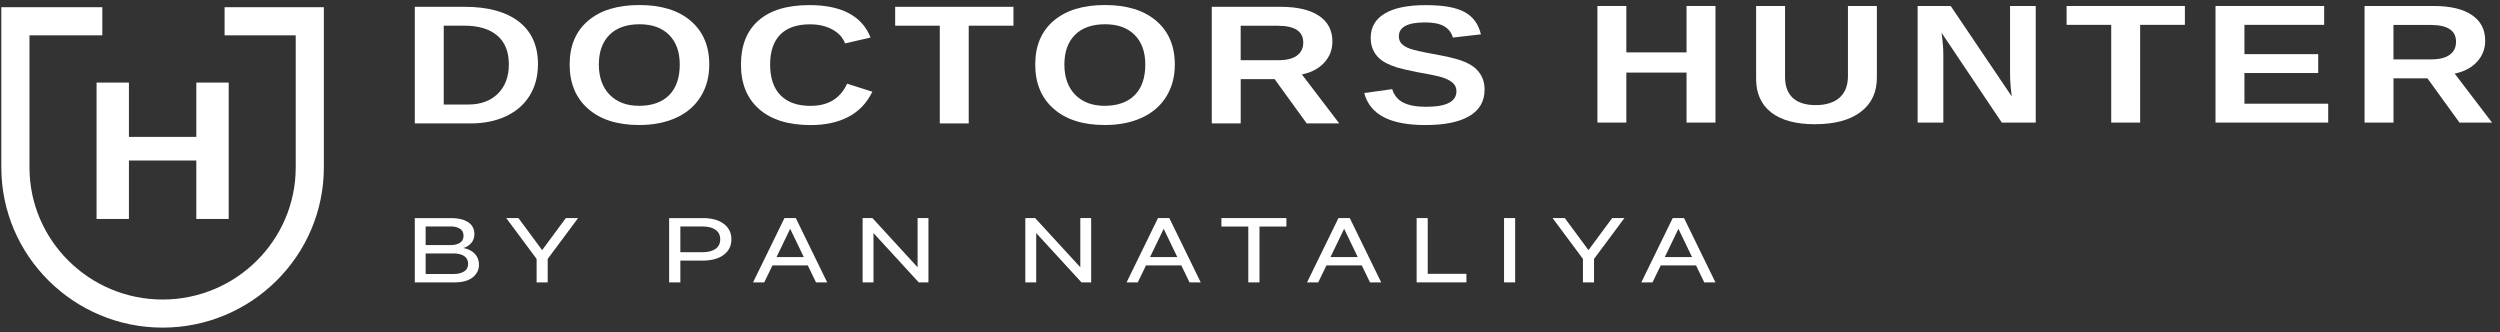
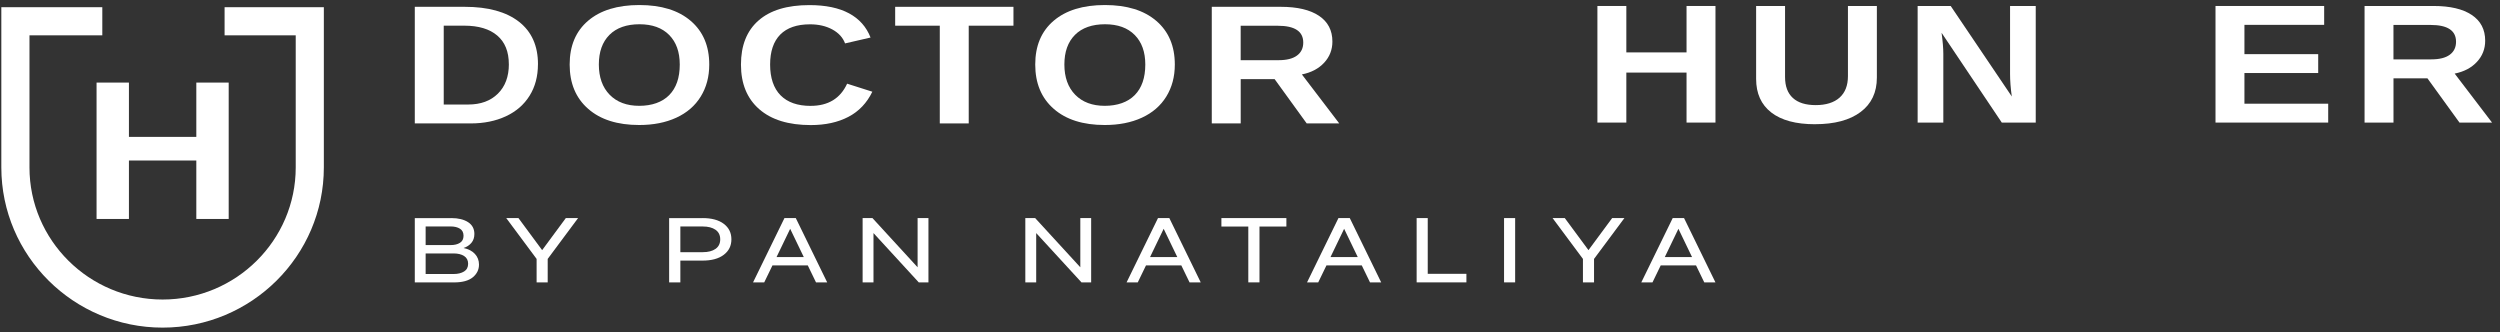
<svg xmlns="http://www.w3.org/2000/svg" width="301" height="40" viewBox="0 0 301 40" fill="none">
  <rect x="0" y="0" width="301" height="40" fill="#333333" stroke="none" />
  <g clip-path="url(#clip0_357_208)">
    <path d="M19.577 39.445C8.872 39.445 0.16 30.79 0.16 20.156V0.866H12.318V4.255H3.549V20.159C3.549 28.928 10.742 36.063 19.577 36.063C28.413 36.063 35.605 28.928 35.605 20.159V4.255H27.04V0.866H38.991V20.156C38.991 30.793 30.279 39.445 19.574 39.445H19.577Z" fill="white" />
    <path d="M23.637 26.363V19.325H15.523V26.363H11.626V9.943H15.523V16.481H23.637V9.943H27.534V26.363H23.637Z" fill="white" />
    <path d="M64.769 7.735C64.769 9.183 64.435 10.447 63.761 11.527C63.088 12.606 62.136 13.43 60.903 14.002C59.673 14.574 58.258 14.86 56.671 14.86H49.941V0.821H55.964C58.766 0.821 60.937 1.419 62.471 2.608C64.006 3.8 64.773 5.508 64.773 7.735H64.769ZM61.264 7.735C61.264 6.227 60.801 5.076 59.872 4.282C58.943 3.488 57.615 3.09 55.892 3.09H53.425V12.584H56.377C57.875 12.584 59.063 12.147 59.943 11.278C60.824 10.409 61.267 9.225 61.267 7.731L61.264 7.735Z" fill="white" />
    <path d="M85.394 7.772C85.394 9.236 85.052 10.518 84.367 11.628C83.683 12.738 82.701 13.584 81.426 14.171C80.15 14.758 78.661 15.051 76.961 15.051C74.346 15.051 72.296 14.404 70.814 13.102C69.328 11.805 68.587 10.025 68.587 7.768C68.587 5.512 69.328 3.759 70.807 2.499C72.289 1.238 74.346 0.606 76.983 0.606C79.62 0.606 81.681 1.242 83.167 2.517C84.653 3.792 85.394 5.542 85.394 7.768V7.772ZM81.843 7.772C81.843 6.256 81.418 5.071 80.568 4.21C79.718 3.349 78.525 2.92 76.991 2.92C75.456 2.92 74.226 3.345 73.376 4.199C72.526 5.053 72.101 6.241 72.101 7.768C72.101 9.296 72.537 10.522 73.406 11.41C74.275 12.297 75.464 12.741 76.968 12.741C78.473 12.741 79.729 12.309 80.576 11.447C81.422 10.586 81.843 9.36 81.843 7.772Z" fill="white" />
    <path d="M97.612 12.745C99.714 12.745 101.174 11.854 101.994 10.075L105.029 11.041C104.375 12.396 103.416 13.404 102.152 14.066C100.888 14.728 99.376 15.059 97.612 15.059C94.933 15.059 92.864 14.419 91.405 13.14C89.945 11.861 89.212 10.075 89.212 7.776C89.212 5.478 89.915 3.703 91.326 2.469C92.737 1.231 94.779 0.614 97.454 0.614C99.406 0.614 100.997 0.945 102.227 1.607C103.453 2.266 104.315 3.24 104.815 4.519L101.745 5.226C101.486 4.523 100.974 3.962 100.215 3.548C99.455 3.135 98.559 2.928 97.529 2.928C95.953 2.928 94.76 3.341 93.944 4.161C93.132 4.985 92.722 6.193 92.722 7.776C92.722 9.36 93.139 10.624 93.978 11.474C94.817 12.324 96.028 12.749 97.608 12.749L97.612 12.745Z" fill="white" />
    <path d="M116.634 3.093V14.86H113.15V3.093H107.779V0.821H122.02V3.093H116.637H116.634Z" fill="white" />
    <path d="M141.448 7.772C141.448 9.236 141.106 10.518 140.421 11.628C139.737 12.738 138.755 13.584 137.48 14.171C136.205 14.758 134.715 15.051 133.015 15.051C130.401 15.051 128.351 14.404 126.868 13.102C125.383 11.805 124.642 10.025 124.642 7.768C124.642 5.512 125.383 3.759 126.861 2.499C128.343 1.238 130.401 0.606 133.037 0.606C135.674 0.606 137.736 1.242 139.221 2.517C140.707 3.792 141.448 5.542 141.448 7.768V7.772ZM137.894 7.772C137.894 6.256 137.469 5.071 136.618 4.21C135.768 3.349 134.576 2.92 133.041 2.92C131.506 2.92 130.276 3.345 129.426 4.199C128.576 5.053 128.151 6.241 128.151 7.768C128.151 9.296 128.587 10.522 129.456 11.41C130.325 12.297 131.514 12.741 133.019 12.741C134.523 12.741 135.78 12.309 136.626 11.447C137.472 10.586 137.894 9.36 137.894 7.772Z" fill="white" />
    <path d="M157.326 14.86L153.466 9.529H149.381V14.86H145.898V0.821H154.211C156.193 0.821 157.728 1.182 158.804 1.901C159.883 2.623 160.421 3.658 160.421 5.004C160.421 5.986 160.09 6.836 159.428 7.551C158.766 8.265 157.875 8.736 156.746 8.961L161.245 14.86H157.326ZM156.912 5.125C156.912 3.774 155.889 3.101 153.842 3.101H149.377V7.246H153.936C154.911 7.246 155.652 7.062 156.156 6.689C156.66 6.317 156.912 5.798 156.912 5.125Z" fill="white" />
-     <path d="M178.741 10.812C178.741 12.189 178.139 13.238 176.928 13.964C175.721 14.69 173.949 15.055 171.609 15.055C169.476 15.055 167.803 14.735 166.591 14.1C165.38 13.464 164.601 12.497 164.255 11.2L167.622 10.733C167.848 11.478 168.295 12.016 168.957 12.354C169.619 12.689 170.533 12.858 171.707 12.858C174.141 12.858 175.356 12.234 175.356 10.985C175.356 10.586 175.217 10.259 174.938 10C174.66 9.74 174.265 9.526 173.757 9.353C173.249 9.18 172.275 8.969 170.834 8.724C169.589 8.48 168.724 8.28 168.235 8.134C167.746 7.983 167.306 7.807 166.911 7.603C166.516 7.4 166.181 7.156 165.907 6.87C165.632 6.584 165.418 6.249 165.263 5.866C165.109 5.478 165.034 5.038 165.034 4.541C165.034 3.274 165.598 2.3 166.727 1.626C167.855 0.953 169.499 0.618 171.658 0.618C173.817 0.618 175.269 0.889 176.304 1.434C177.338 1.98 178.004 2.879 178.305 4.135L174.927 4.523C174.754 3.921 174.4 3.462 173.87 3.157C173.34 2.853 172.576 2.698 171.587 2.698C169.476 2.698 168.423 3.255 168.423 4.372C168.423 4.737 168.536 5.038 168.758 5.271C168.984 5.504 169.315 5.7 169.755 5.862C170.195 6.024 171.09 6.23 172.437 6.475C174.035 6.761 175.175 7.024 175.867 7.265C176.556 7.509 177.101 7.791 177.504 8.111C177.902 8.435 178.211 8.818 178.425 9.266C178.64 9.714 178.745 10.233 178.745 10.816L178.741 10.812Z" fill="white" />
    <path d="M203.06 14.758V8.739H195.811V14.758H192.328V0.72H195.811V6.309H203.06V0.72H206.543V14.758H203.06Z" fill="white" />
    <path d="M218.523 14.957C216.233 14.957 214.48 14.487 213.261 13.543C212.046 12.599 211.437 11.252 211.437 9.499V0.723H214.92V9.27C214.92 10.379 215.232 11.222 215.86 11.794C216.485 12.369 217.406 12.655 218.617 12.655C219.829 12.655 220.818 12.354 221.487 11.752C222.157 11.151 222.492 10.289 222.492 9.168V0.72H225.975V9.345C225.975 11.124 225.324 12.505 224.019 13.483C222.717 14.461 220.886 14.954 218.523 14.954V14.957Z" fill="white" />
    <path d="M241.014 14.758L233.765 3.947C233.908 4.997 233.976 5.839 233.976 6.479V14.758H230.884V0.72H234.864L242.221 11.617C242.078 10.613 242.011 9.702 242.011 8.879V0.72H245.103V14.758H241.017H241.014Z" fill="white" />
-     <path d="M257.674 2.992V14.758H254.191V2.992H248.819V0.72H263.061V2.992H257.678H257.674Z" fill="white" />
    <path d="M266.747 14.758V0.72H279.829V2.992H270.23V6.52H279.111V8.792H270.23V12.486H280.315V14.758H266.747Z" fill="white" />
    <path d="M296.121 14.758L292.261 9.428H288.176V14.758H284.693V0.72H293.006C294.988 0.72 296.523 1.081 297.599 1.799C298.678 2.518 299.216 3.552 299.216 4.903C299.216 5.884 298.885 6.734 298.223 7.449C297.561 8.164 296.67 8.634 295.541 8.86L300.04 14.758H296.121ZM295.707 5.027C295.707 3.676 294.684 3.003 292.637 3.003H288.172V7.148H292.731C293.706 7.148 294.447 6.964 294.951 6.592C295.455 6.219 295.707 5.7 295.707 5.027Z" fill="white" />
    <path d="M54.335 26.257C55.178 26.257 55.851 26.422 56.359 26.75C56.863 27.077 57.115 27.555 57.115 28.172C57.115 28.6 56.994 28.958 56.754 29.244C56.513 29.529 56.197 29.736 55.809 29.86C56.392 29.977 56.848 30.214 57.179 30.571C57.506 30.925 57.671 31.354 57.671 31.854C57.671 32.463 57.423 32.975 56.927 33.385C56.43 33.795 55.678 34.002 54.67 34.002H49.941V26.261H54.335V26.257ZM54.264 29.507C54.719 29.507 55.087 29.417 55.377 29.236C55.663 29.055 55.809 28.777 55.809 28.39C55.809 28.002 55.666 27.716 55.377 27.536C55.087 27.355 54.719 27.265 54.264 27.265H51.247V29.507H54.264ZM54.625 32.99C55.136 32.99 55.55 32.885 55.877 32.685C56.201 32.482 56.362 32.174 56.362 31.756C56.362 31.339 56.201 31.034 55.877 30.823C55.554 30.616 55.136 30.515 54.625 30.515H51.247V32.99H54.625Z" fill="white" />
    <path d="M62.422 26.257L65.274 30.116L68.125 26.257H69.6L65.943 31.173V33.998H64.608V31.173L60.952 26.257H62.426H62.422Z" fill="white" />
    <path d="M84.586 26.257C85.68 26.257 86.534 26.486 87.143 26.949C87.757 27.412 88.061 28.032 88.061 28.815C88.061 29.597 87.757 30.21 87.143 30.677C86.534 31.143 85.68 31.376 84.586 31.376H81.915V34.002H80.564V26.261H84.582L84.586 26.257ZM84.627 30.361C85.255 30.361 85.763 30.233 86.143 29.97C86.523 29.706 86.715 29.323 86.715 28.815C86.715 28.307 86.523 27.923 86.143 27.66C85.763 27.4 85.259 27.269 84.627 27.269H81.915V30.364H84.627V30.361Z" fill="white" />
    <path d="M94.452 26.257H95.813L99.594 33.998H98.247L97.258 31.956H93.003L92.014 33.998H90.668L94.448 26.257H94.452ZM96.776 30.951L95.136 27.547L93.496 30.951H96.776Z" fill="white" />
    <path d="M105.044 26.257L110.479 32.181V26.257H111.785V33.998H110.618L105.168 28.062V33.998H103.859V26.257H105.04H105.044Z" fill="white" />
    <path d="M124.634 26.257L130.07 32.181V26.257H131.375V33.998H130.209L124.758 28.062V33.998H123.449V26.257H124.63H124.634Z" fill="white" />
    <path d="M139.425 26.257H140.787L144.567 33.998H143.221L142.231 31.956H137.977L136.988 33.998H135.641L139.422 26.257H139.425ZM141.746 30.951L140.106 27.547L138.466 30.951H141.746Z" fill="white" />
    <path d="M154.881 26.257V27.276H151.642V33.998H150.296V27.276H147.057V26.257H154.885H154.881Z" fill="white" />
    <path d="M161.152 26.257H162.514L166.294 33.998H164.948L163.958 31.956H159.704L158.715 33.998H157.368L161.149 26.257H161.152ZM163.473 30.951L161.833 27.547L160.193 30.951H163.473Z" fill="white" />
    <path d="M171.899 26.257V32.968H176.556V33.998H170.563V26.257H171.899Z" fill="white" />
    <path d="M182.424 26.257V33.998H181.088V26.257H182.424Z" fill="white" />
    <path d="M188.401 26.257L191.252 30.116L194.104 26.257H195.578L191.922 31.173V33.998H190.586V31.173L186.93 26.257H188.405H188.401Z" fill="white" />
    <path d="M201.397 26.257H202.759L206.539 33.998H205.193L204.204 31.956H199.949L198.96 33.998H197.613L201.394 26.257H201.397ZM203.722 30.951L202.082 27.547L200.442 30.951H203.722Z" fill="white" />
  </g>
  <defs>
    <clipPath id="clip0_357_208">
      <rect width="301" height="40" fill="white" />
    </clipPath>
  </defs>
</svg>